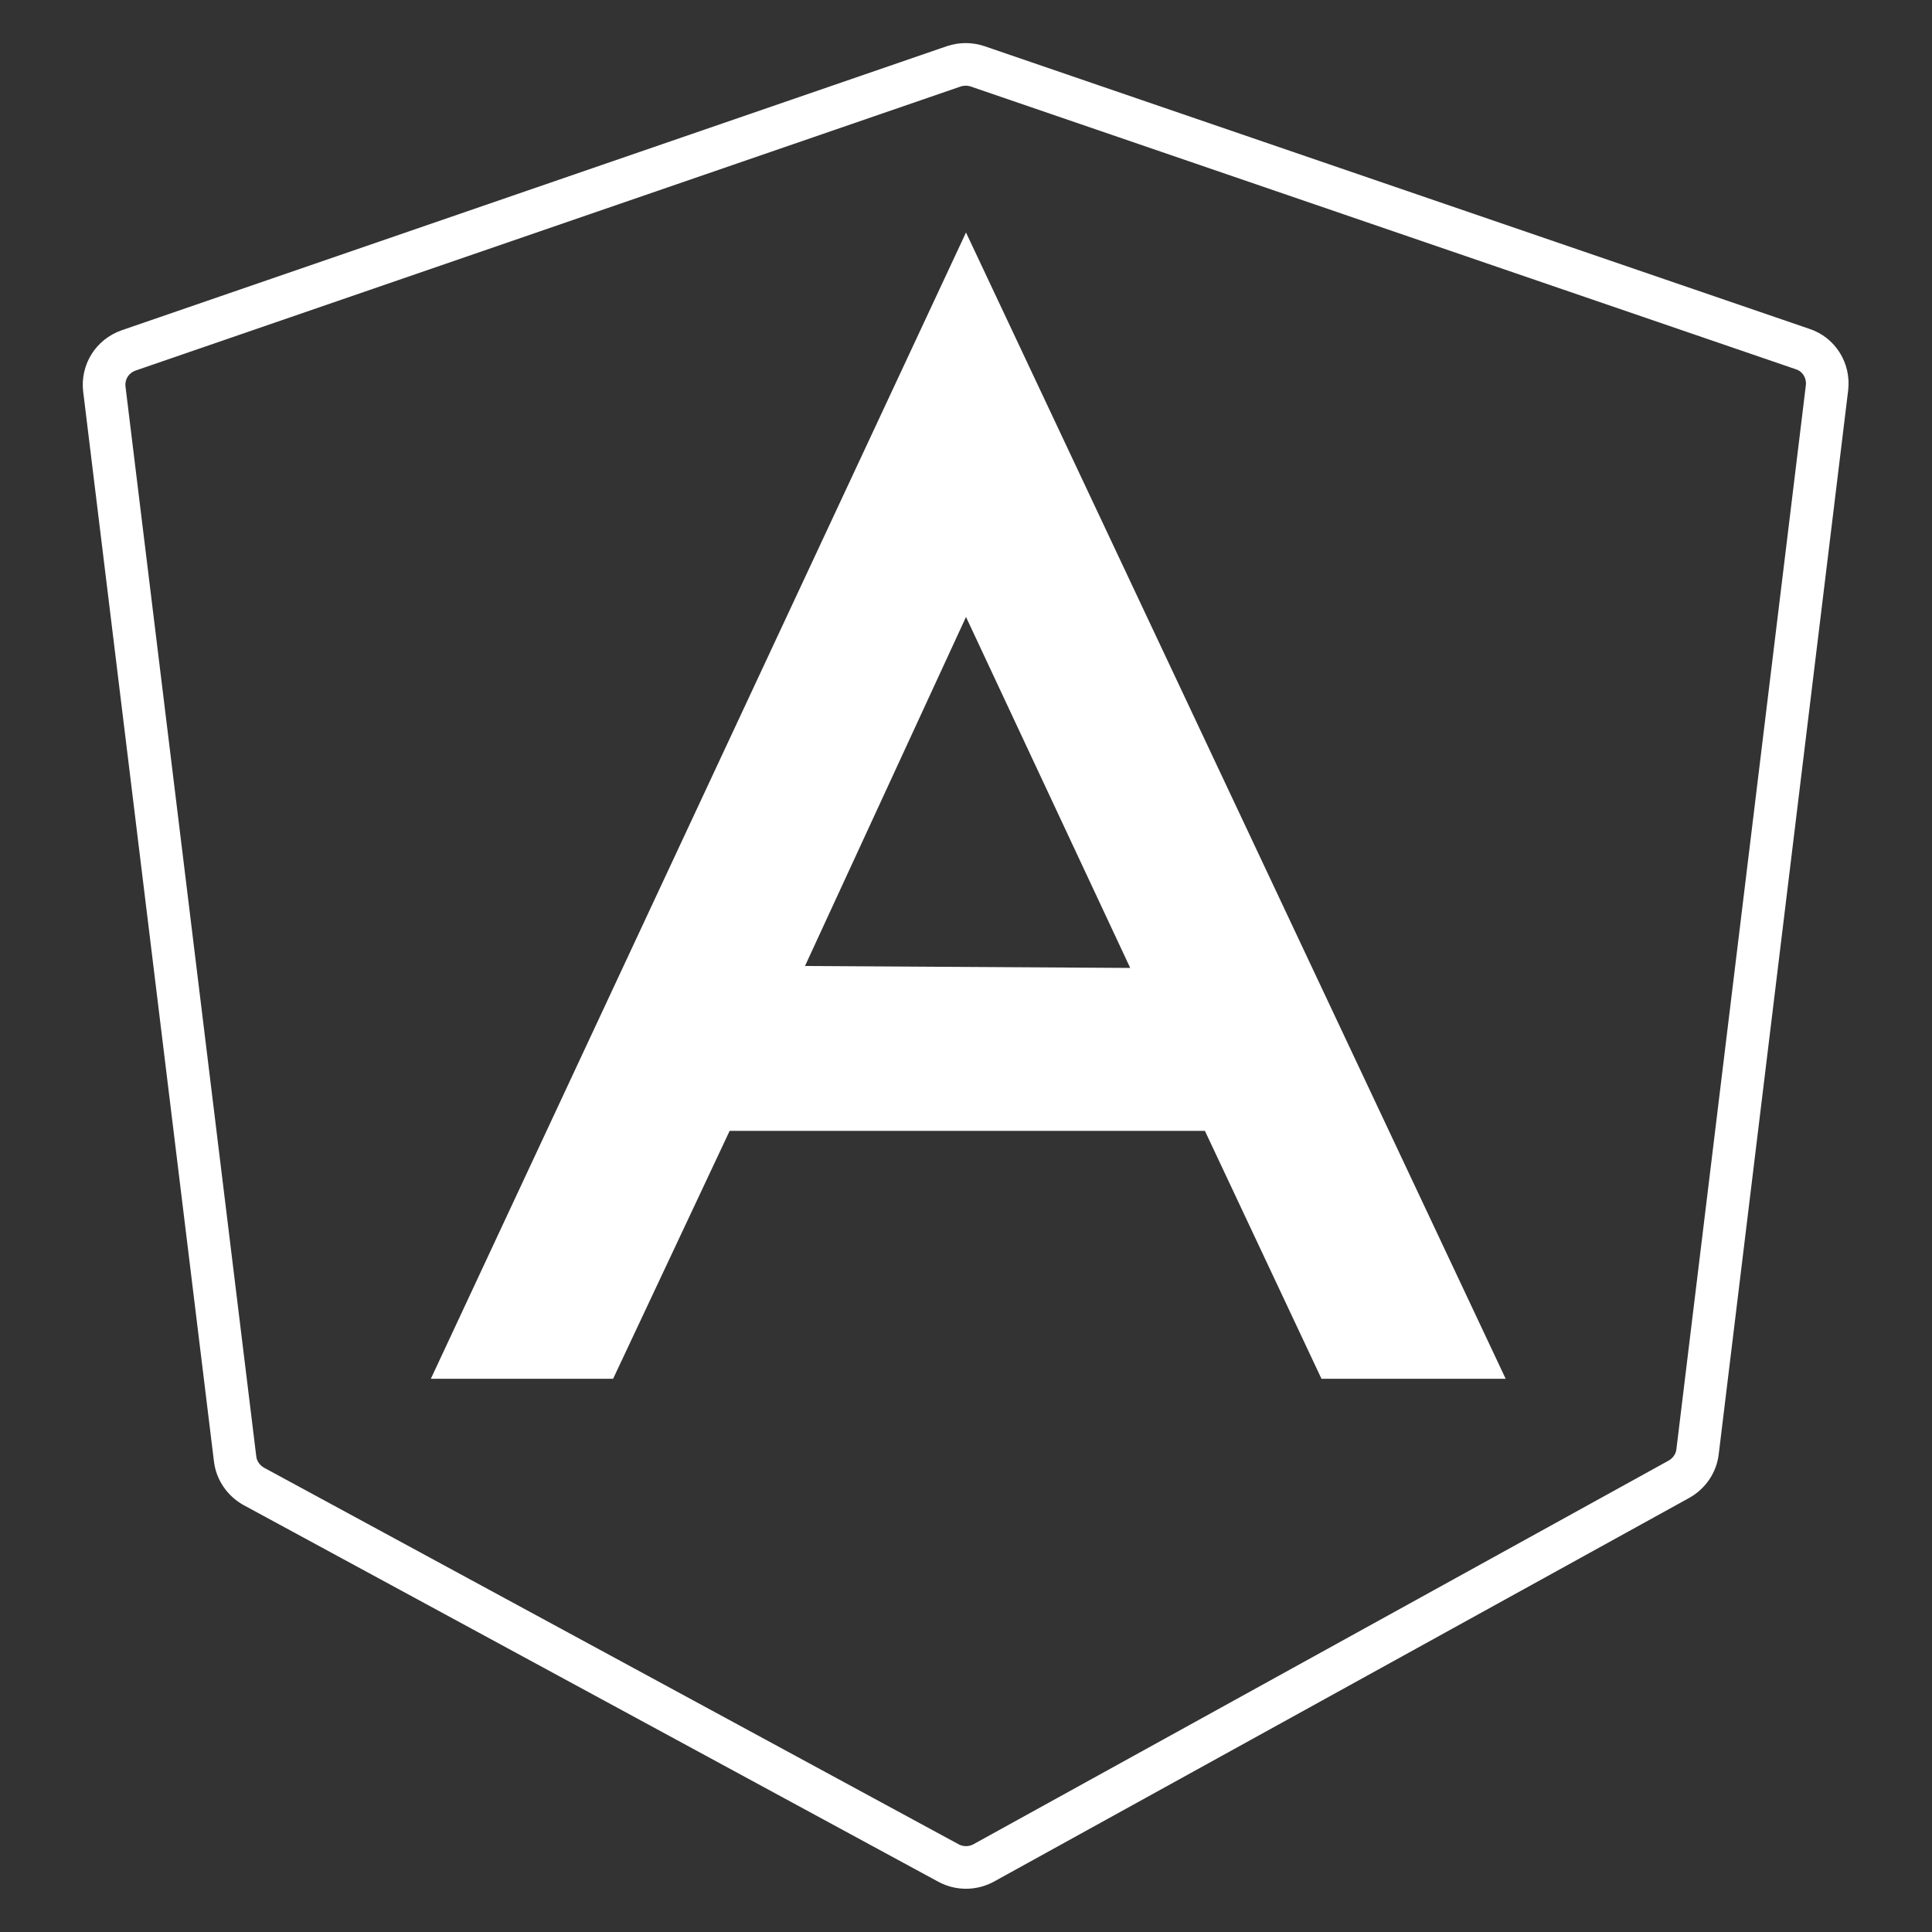
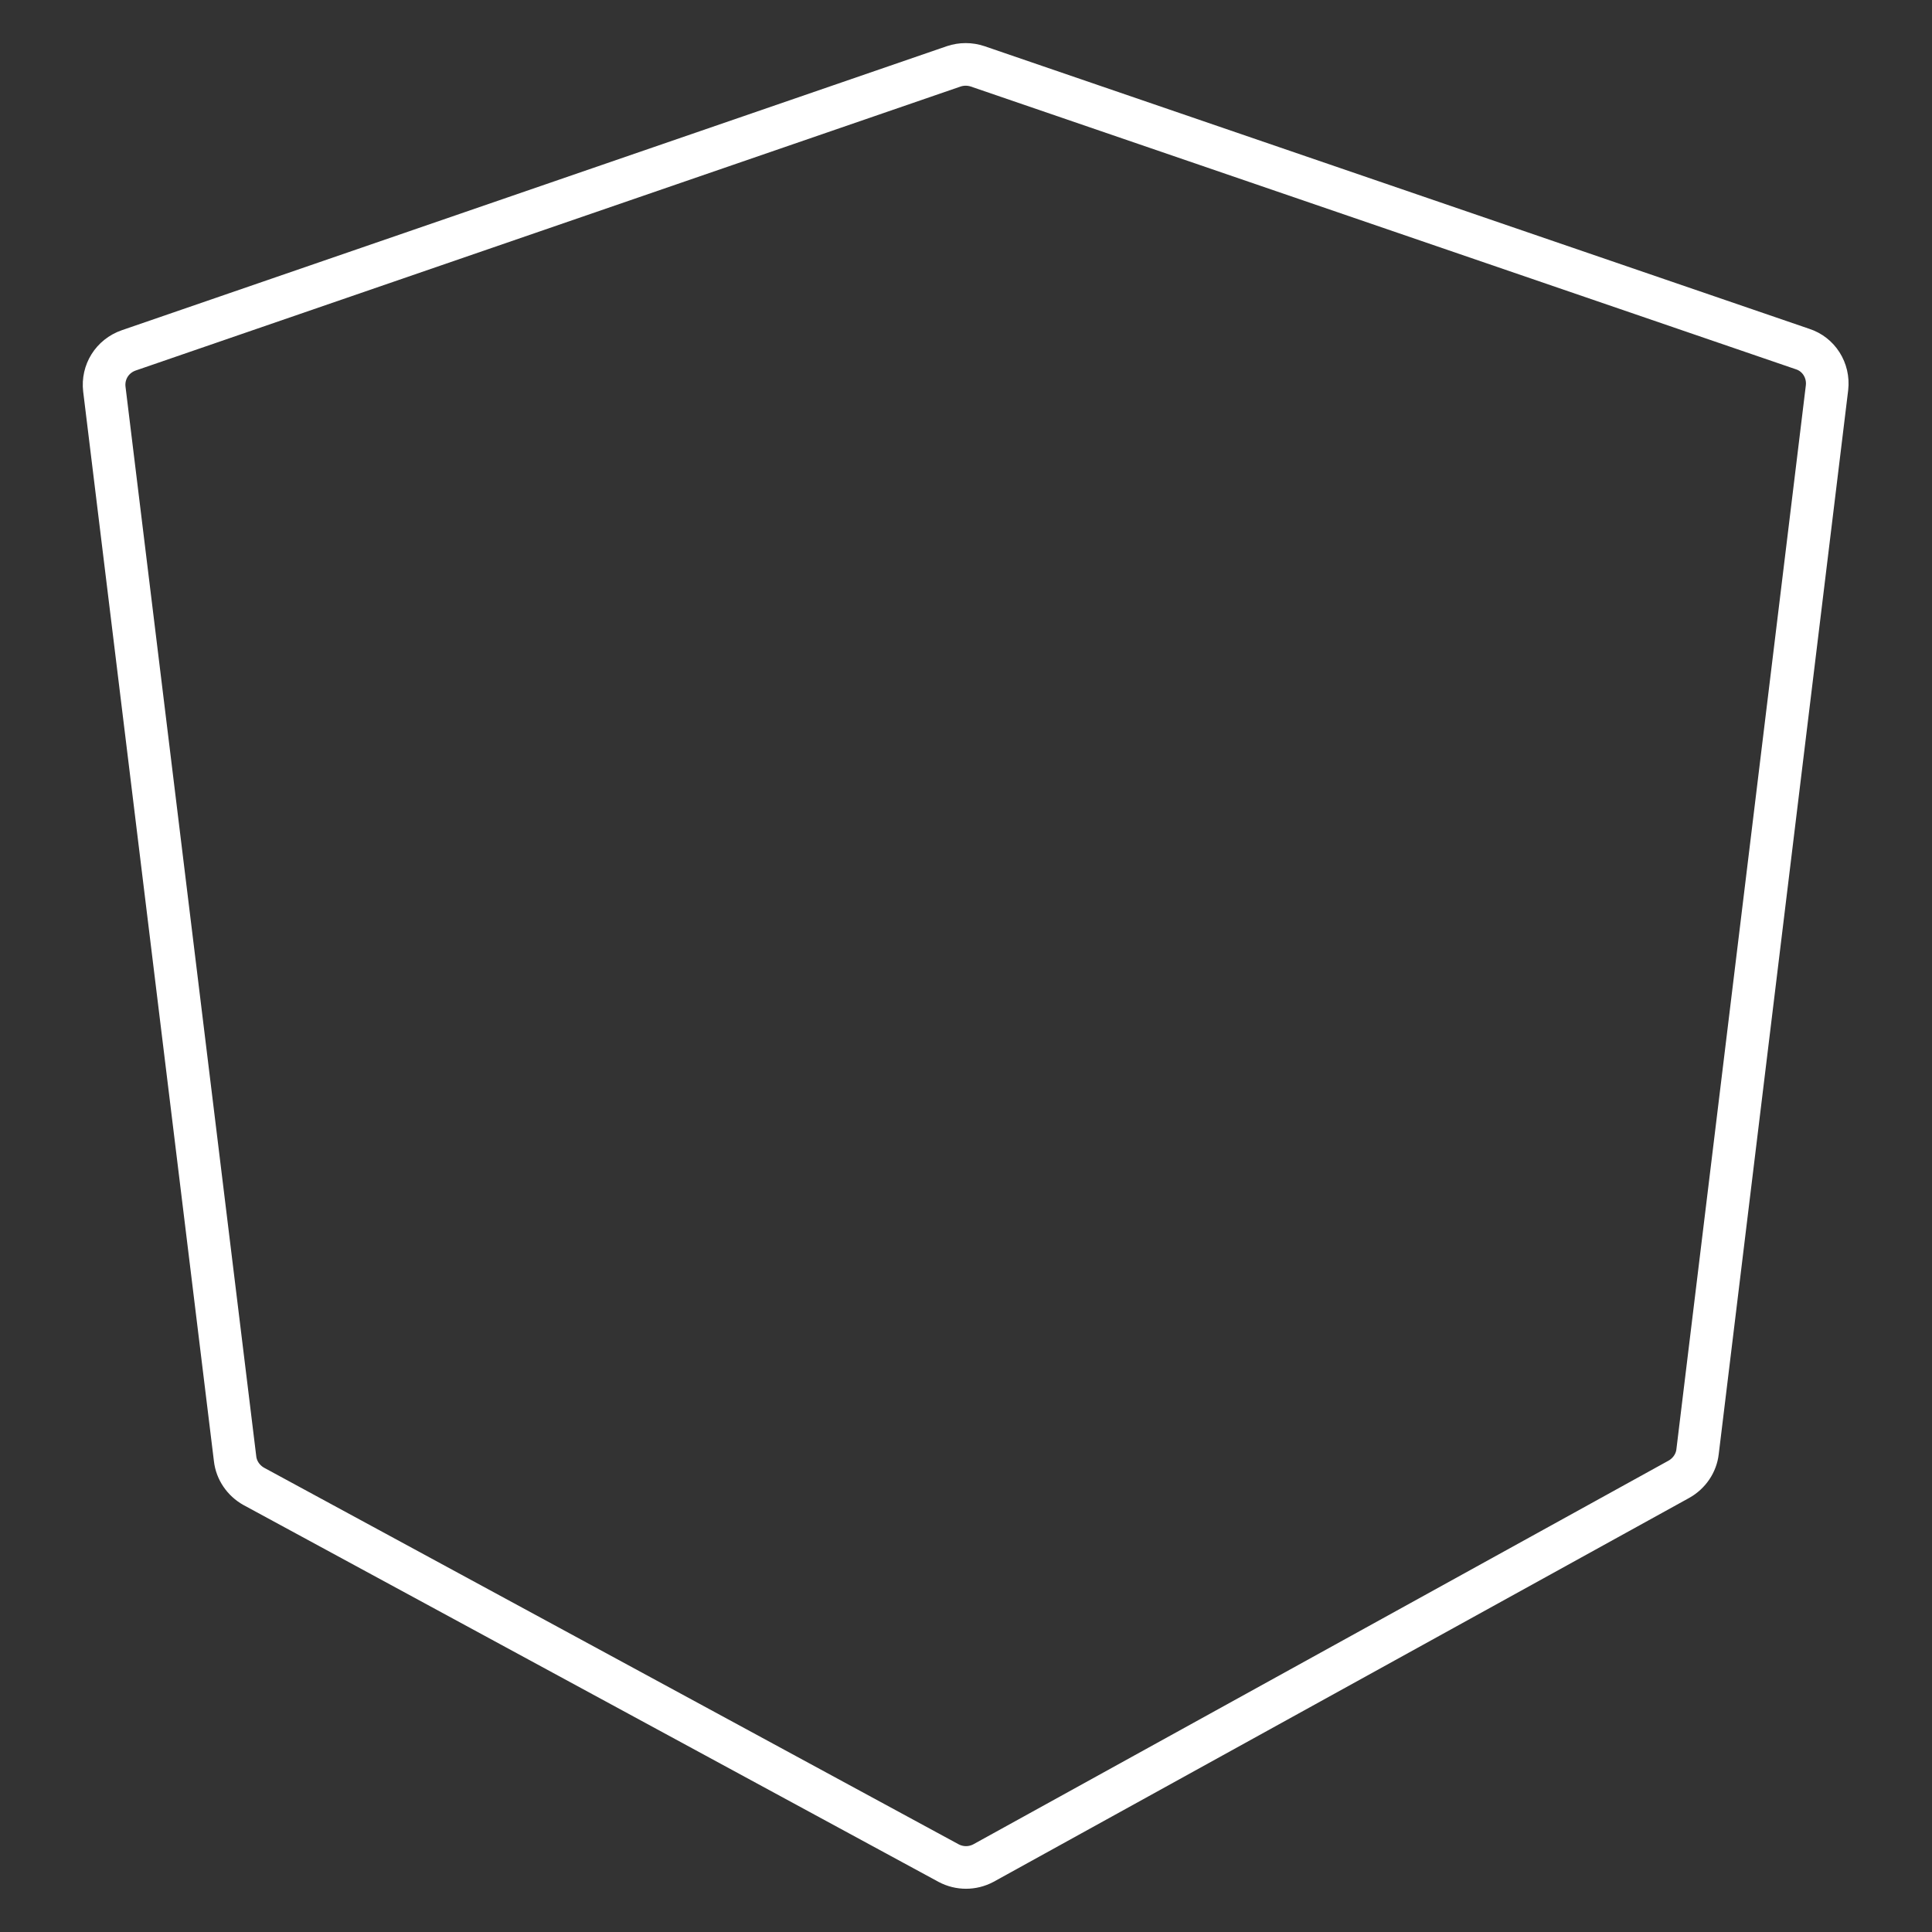
<svg xmlns="http://www.w3.org/2000/svg" width="68" height="68" viewBox="0 0 68 68" fill="none">
  <rect x="0" y="0" width="68" height="68" fill="#333333" stroke="none" />
  <path d="M3.672 13.691L8.274 51.34C8.319 51.748 8.568 52.111 8.931 52.315L33.388 65.575C33.773 65.779 34.227 65.779 34.612 65.575L59.092 52.065C59.455 51.861 59.704 51.499 59.749 51.091L64.305 13.645C64.374 13.033 64.011 12.467 63.444 12.285L34.408 2.335C34.136 2.244 33.842 2.244 33.569 2.335L4.534 12.331C3.944 12.535 3.604 13.101 3.672 13.691Z" stroke="white" stroke-width="1.5" stroke-miterlimit="10" stroke-linecap="round" stroke-linejoin="round" />
-   <path d="M34 8.183L15.164 48.529H21.579L25.681 39.803H42.409L46.512 48.529H52.995L34 8.183ZM28.333 34L34 21.715L39.78 34.068L28.333 34Z" fill="white" />
</svg>